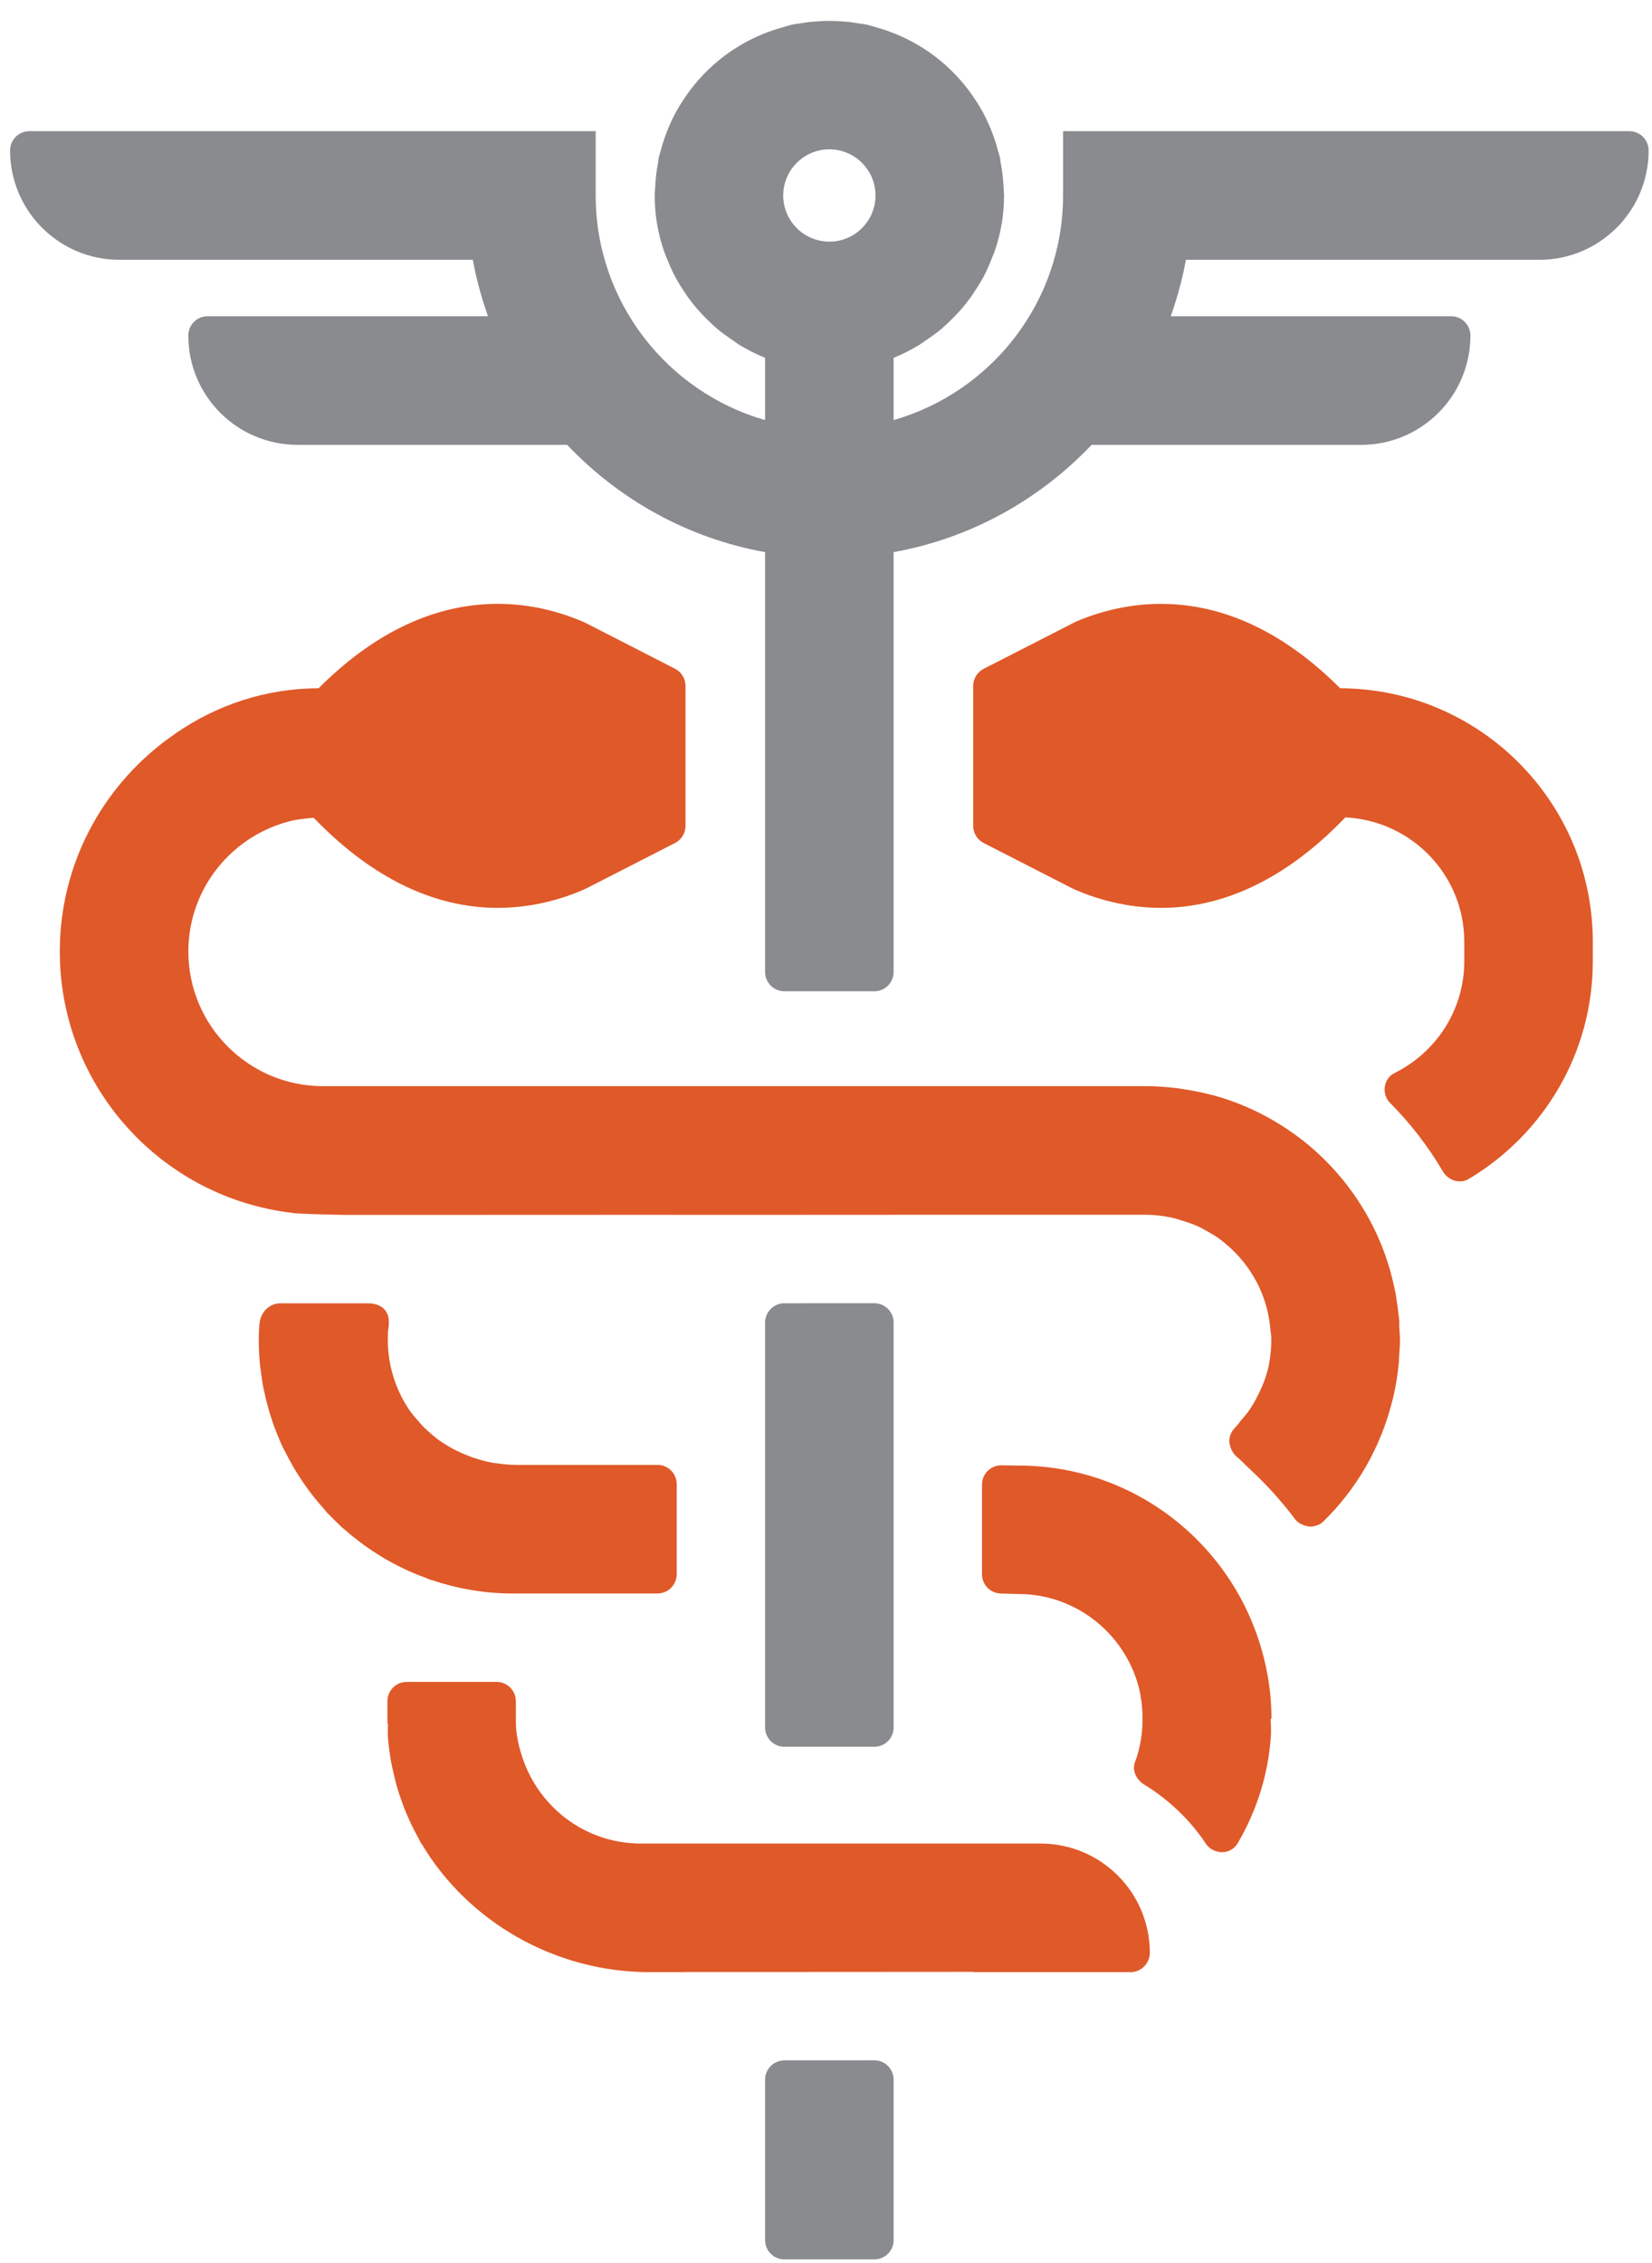
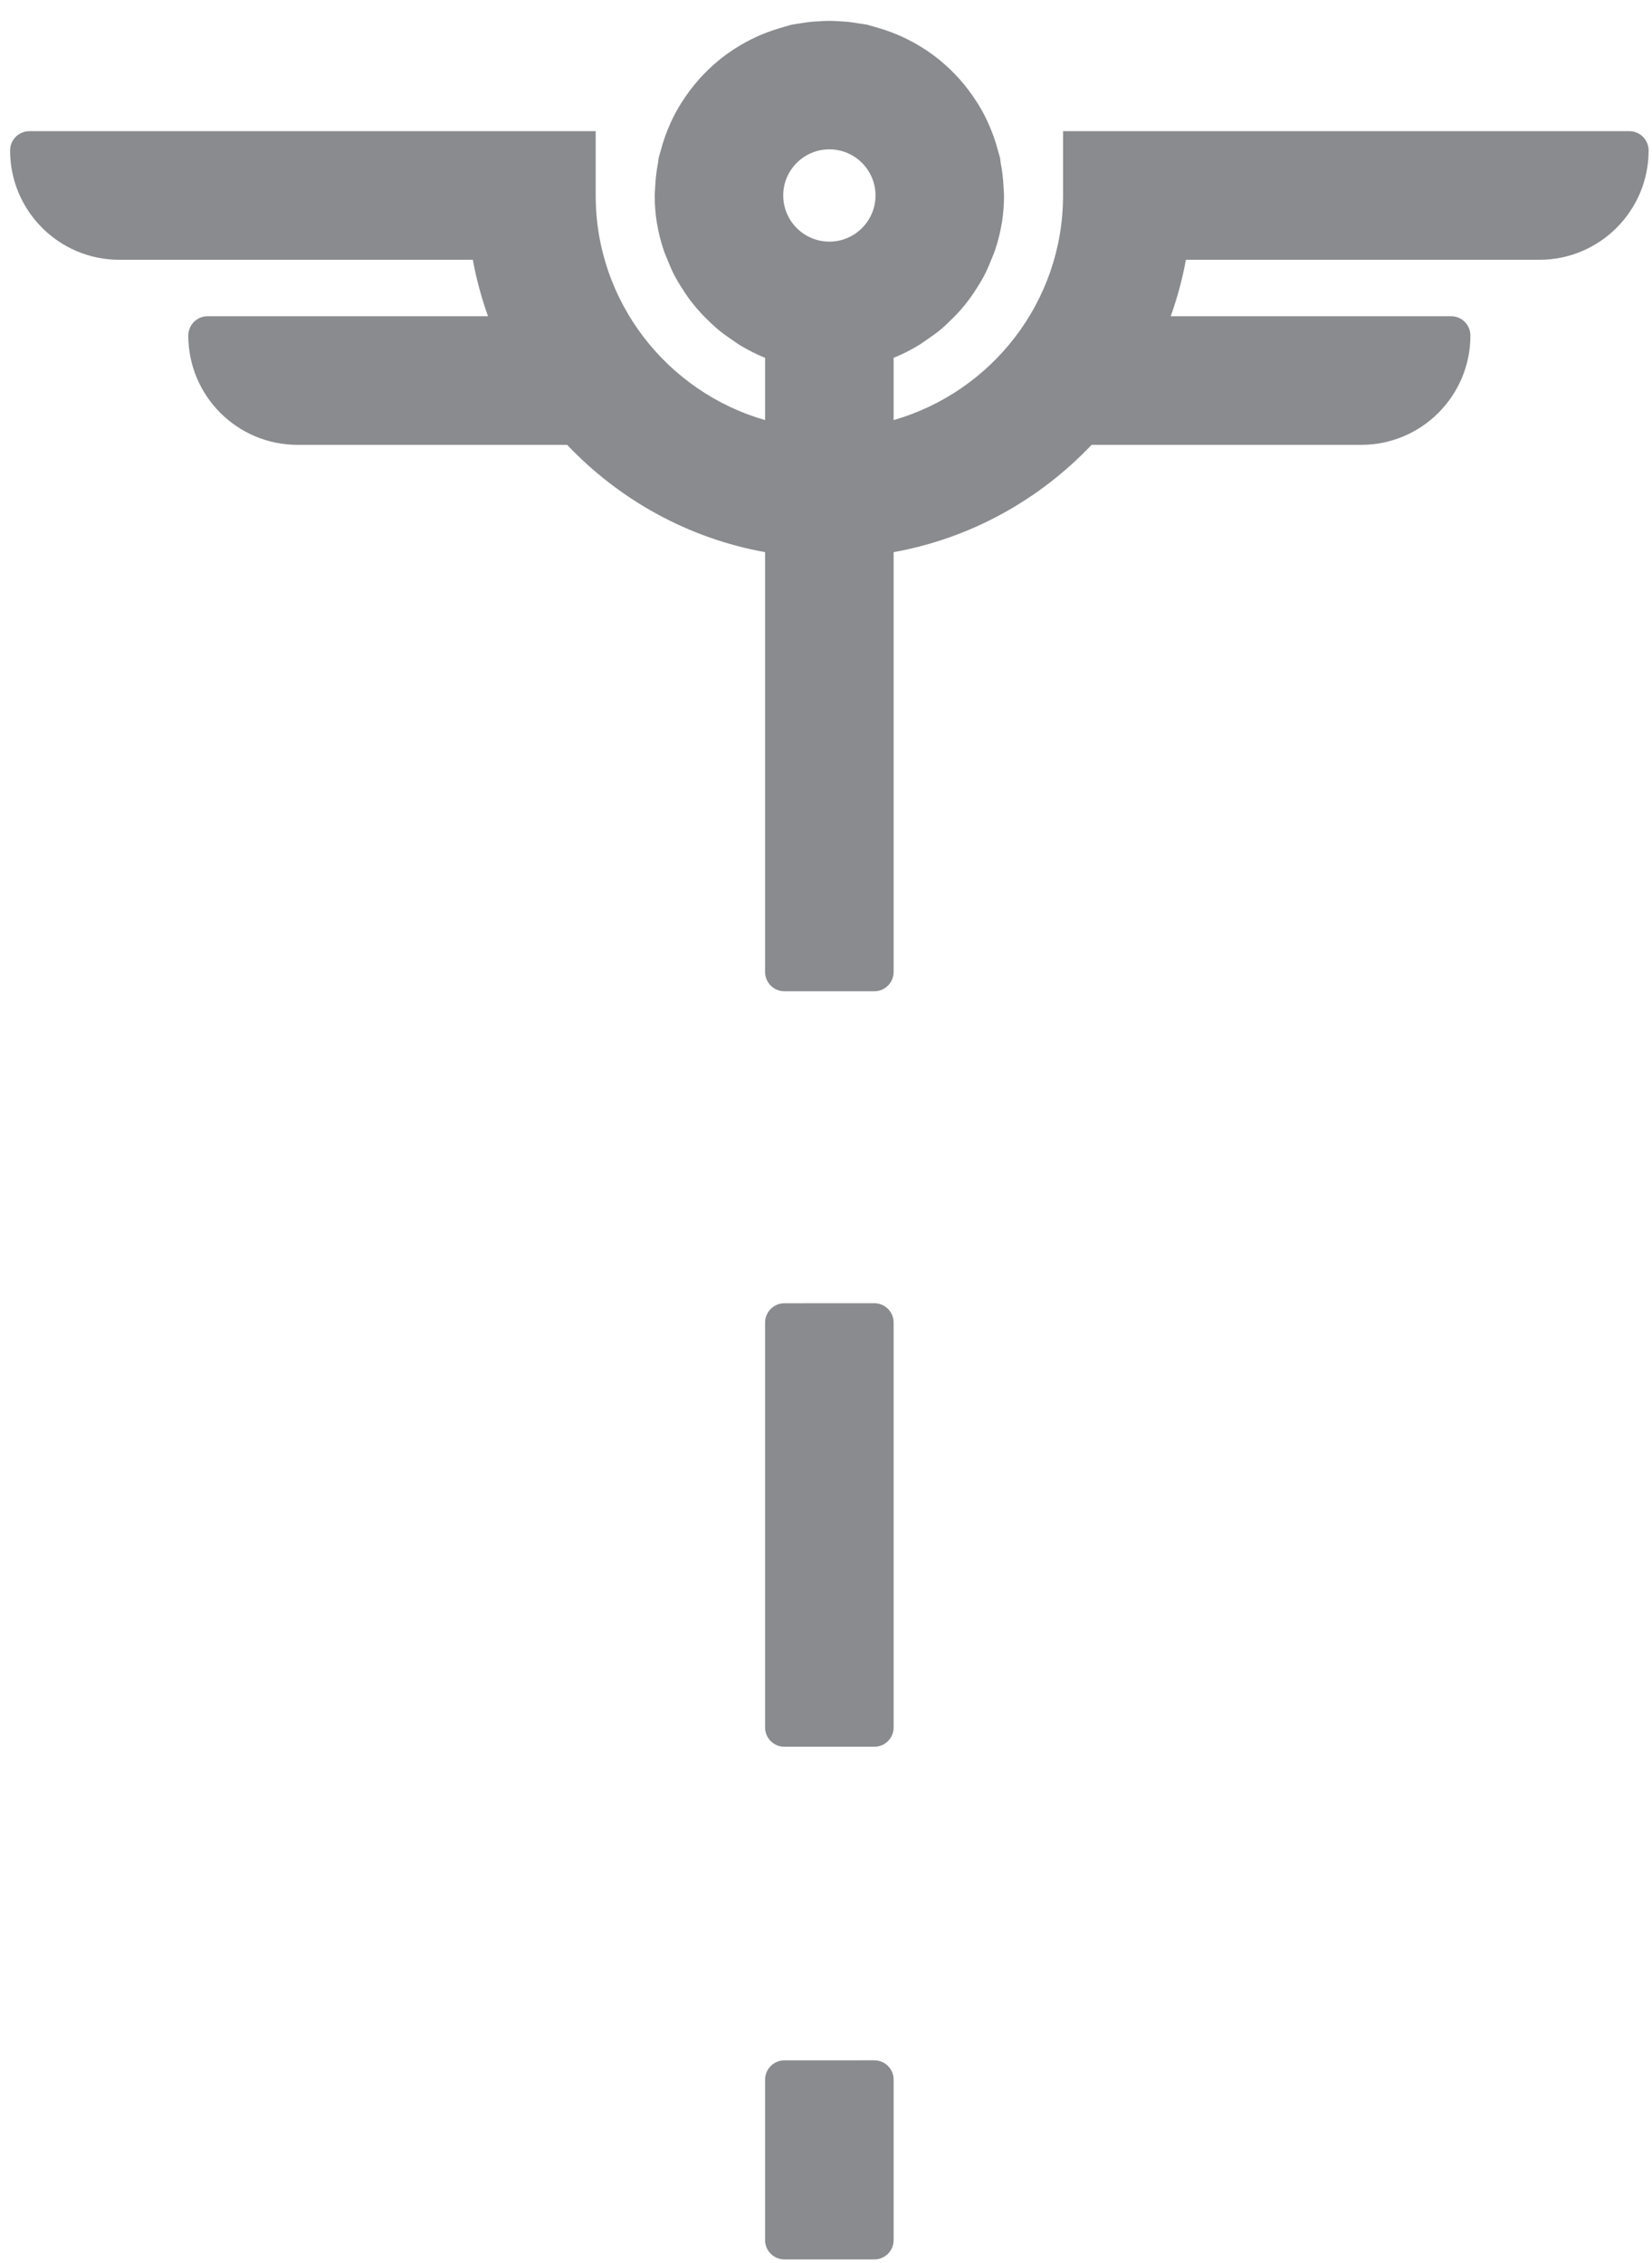
<svg xmlns="http://www.w3.org/2000/svg" width="65px" height="89px" viewBox="0 0 65 89" version="1.1">
  <title>192A5357-D972-4F04-A0F8-35589B33F07E</title>
  <g id="Hi-Fi" stroke="none" stroke-width="1" fill="none" fill-rule="evenodd">
    <g id="Our-Story" transform="translate(-600, -1533)">
      <g id="Group-10" transform="translate(149, 1324)">
        <g id="Group-6" transform="translate(364, 202)">
          <g id="Brand-Icons-/--Bi-Color-/-Caduceus" transform="translate(87, 7)">
            <path d="M34.401,81.027 C34.821,81.027 35.161,81.367 35.161,81.785 L35.161,81.785 L35.161,88.098 C35.161,88.517 34.821,88.857 34.402,88.857 L34.402,88.857 L30.862,88.857 C30.444,88.857 30.103,88.517 30.103,88.098 L30.103,88.098 L30.103,81.788 C30.103,81.369 30.444,81.029 30.862,81.029 L30.862,81.029 Z M34.401,51.253 C34.821,51.253 35.161,51.593 35.161,52.012 L35.161,52.012 L35.161,67.937 C35.161,68.251 34.97,68.521 34.698,68.636 C34.607,68.675 34.506,68.695 34.402,68.695 L34.402,68.695 L30.862,68.695 C30.758,68.695 30.657,68.675 30.566,68.636 C30.476,68.597 30.394,68.542 30.326,68.473 C30.188,68.336 30.103,68.146 30.103,67.937 L30.103,67.937 L30.103,52.013 C30.103,51.595 30.444,51.254 30.862,51.254 L30.862,51.254 Z M32.632,0.821 C32.767,0.821 32.903,0.828 33.037,0.837 C33.171,0.844 33.302,0.852 33.438,0.868 C33.556,0.881 33.671,0.901 33.789,0.921 C33.899,0.939 34.007,0.948 34.117,0.971 C34.166,0.982 34.211,1.001 34.259,1.012 C34.371,1.04 34.477,1.076 34.586,1.107 C35.206,1.288 35.792,1.556 36.33,1.901 C36.365,1.923 36.401,1.945 36.435,1.968 C36.625,2.095 36.808,2.227 36.983,2.373 C36.99,2.378 36.998,2.384 37.004,2.39 C37.554,2.844 38.029,3.382 38.414,3.984 C38.437,4.018 38.46,4.053 38.482,4.089 C38.596,4.273 38.701,4.461 38.797,4.657 C38.823,4.708 38.843,4.76 38.868,4.81 C39.034,5.172 39.17,5.546 39.27,5.936 C39.288,6.004 39.312,6.069 39.328,6.138 C39.335,6.165 39.345,6.189 39.35,6.215 C39.361,6.27 39.359,6.321 39.369,6.376 C39.433,6.702 39.471,7.037 39.488,7.38 C39.49,7.445 39.498,7.51 39.499,7.574 C39.499,7.612 39.505,7.649 39.505,7.688 C39.505,8.05 39.476,8.406 39.422,8.754 C39.421,8.76 39.418,8.767 39.417,8.773 C39.357,9.145 39.264,9.505 39.146,9.854 C39.108,9.97 39.055,10.079 39.011,10.193 C38.919,10.427 38.821,10.657 38.704,10.878 C38.637,11.003 38.562,11.121 38.49,11.241 C38.369,11.438 38.242,11.629 38.103,11.813 C38.016,11.928 37.927,12.039 37.831,12.149 C37.681,12.323 37.521,12.488 37.353,12.646 C37.253,12.742 37.155,12.839 37.049,12.929 C36.859,13.09 36.655,13.232 36.448,13.373 C36.348,13.439 36.256,13.513 36.153,13.574 C35.837,13.763 35.507,13.934 35.161,14.072 L35.161,14.072 L35.161,16.521 C39.003,15.419 41.827,11.881 41.827,7.688 L41.827,7.688 L41.827,5.159 L64.109,5.159 C64.528,5.159 64.867,5.498 64.867,5.918 C64.867,8.291 62.943,10.217 60.568,10.217 L60.568,10.217 L46.66,10.217 C46.523,10.981 46.318,11.72 46.064,12.437 L46.064,12.437 L57.098,12.437 C57.516,12.437 57.855,12.777 57.855,13.196 C57.855,15.57 55.931,17.495 53.556,17.495 L53.556,17.495 L42.951,17.495 C40.905,19.647 38.202,21.168 35.161,21.714 L35.161,21.714 L35.161,38.225 C35.161,38.644 34.821,38.984 34.402,38.984 L34.402,38.984 L30.862,38.984 C30.444,38.984 30.103,38.644 30.103,38.225 L30.103,38.225 L30.103,21.714 C27.063,21.168 24.359,19.647 22.314,17.495 L22.314,17.495 L11.708,17.495 C9.334,17.495 7.409,15.57 7.409,13.196 C7.409,12.777 7.748,12.437 8.167,12.437 L8.167,12.437 L19.201,12.437 C18.947,11.72 18.742,10.981 18.604,10.217 L18.604,10.217 L4.695,10.217 C2.321,10.217 0.397,8.291 0.397,5.918 C0.397,5.498 0.736,5.159 1.156,5.159 L1.156,5.159 L23.438,5.159 L23.438,7.688 C23.438,11.881 26.261,15.419 30.103,16.521 L30.103,16.521 L30.103,14.072 C29.757,13.934 29.427,13.763 29.111,13.574 C29.009,13.513 28.916,13.439 28.815,13.371 C28.608,13.232 28.405,13.09 28.216,12.929 C28.108,12.838 28.011,12.742 27.91,12.646 C27.743,12.488 27.582,12.323 27.433,12.149 C27.337,12.04 27.249,11.928 27.161,11.813 C27.022,11.629 26.896,11.438 26.774,11.242 C26.702,11.122 26.626,11.003 26.561,10.878 C26.443,10.657 26.346,10.427 26.253,10.193 C26.209,10.079 26.156,9.97 26.118,9.854 C26.001,9.505 25.907,9.145 25.848,8.773 C25.846,8.767 25.844,8.76 25.843,8.754 C25.788,8.406 25.76,8.05 25.76,7.688 C25.76,7.649 25.764,7.614 25.765,7.574 C25.767,7.51 25.774,7.444 25.777,7.378 C25.792,7.037 25.831,6.703 25.896,6.377 C25.906,6.323 25.903,6.27 25.915,6.215 C25.918,6.189 25.93,6.163 25.936,6.138 C25.95,6.079 25.97,6.023 25.985,5.965 C26.087,5.565 26.227,5.18 26.396,4.809 C26.422,4.759 26.442,4.708 26.467,4.657 C26.562,4.463 26.667,4.274 26.782,4.09 L26.782,4.09 L26.851,3.982 C27.236,3.38 27.71,2.844 28.26,2.39 C28.266,2.384 28.274,2.378 28.28,2.373 C28.456,2.227 28.639,2.095 28.829,1.968 C28.864,1.945 28.9,1.923 28.934,1.901 C29.473,1.556 30.057,1.288 30.679,1.108 C30.787,1.076 30.894,1.04 31.005,1.012 C31.053,1.001 31.099,0.982 31.148,0.971 C31.258,0.948 31.365,0.939 31.474,0.921 C31.593,0.901 31.709,0.881 31.827,0.868 C31.962,0.852 32.094,0.844 32.228,0.837 C32.362,0.828 32.497,0.821 32.632,0.821 Z M32.632,5.873 C31.631,5.873 30.817,6.687 30.817,7.688 C30.817,8.688 31.631,9.503 32.632,9.503 C33.634,9.503 34.448,8.688 34.448,7.688 C34.448,6.687 33.634,5.873 32.632,5.873 Z" id="🎨-Accent-Color" fill="#898B8E" />
-             <path d="M19.538,66.145 C19.957,66.145 20.297,66.484 20.297,66.904 L20.297,66.904 L20.297,67.67 C20.297,68.12 20.365,68.423 20.437,68.727 C20.458,68.81 20.487,68.891 20.509,68.972 C21.113,71.008 22.984,72.502 25.212,72.502 L25.212,72.502 L40.942,72.502 C43.312,72.502 45.237,74.421 45.242,76.791 C45.242,77.212 44.903,77.56 44.483,77.56 L44.483,77.56 L38.29,77.56 L38.29,77.548 L26.893,77.555 L26.893,77.56 L25.564,77.56 C21.812,77.56 18.4,75.558 16.592,72.516 L16.592,72.516 L16.567,72.491 C16.525,72.419 16.494,72.343 16.453,72.271 C16.351,72.085 16.252,71.897 16.161,71.704 C16.104,71.582 16.049,71.458 15.996,71.333 C15.911,71.134 15.838,70.933 15.767,70.728 C15.724,70.603 15.68,70.479 15.643,70.351 C15.575,70.126 15.521,69.896 15.47,69.664 C15.444,69.552 15.415,69.444 15.395,69.33 C15.332,68.982 15.284,68.628 15.26,68.269 C15.26,68.268 15.26,68.268 15.26,68.268 L15.257,68.123 C15.259,68.026 15.267,67.931 15.265,67.834 C15.26,67.799 15.243,67.765 15.243,67.728 L15.243,67.728 L15.243,66.904 C15.243,66.484 15.583,66.145 16.003,66.145 L16.003,66.145 Z M39.398,57.627 L40.062,57.637 C43.948,57.631 47.308,59.861 48.95,63.107 C48.963,63.133 48.975,63.16 48.988,63.185 C49.15,63.513 49.294,63.85 49.419,64.197 L49.419,64.197 L49.443,64.261 C49.815,65.305 50.027,66.424 50.027,67.595 L50.027,67.595 L49.997,67.595 C50,67.819 50.02,68.039 50.005,68.268 C49.901,69.807 49.436,71.237 48.697,72.491 C48.458,72.897 47.94,72.941 47.595,72.67 L47.595,72.67 L47.483,72.563 C46.84,71.577 45.967,70.751 44.957,70.143 L44.957,70.143 L44.859,70.057 C44.655,69.857 44.556,69.571 44.659,69.297 C44.875,68.722 44.972,68.092 44.953,67.437 C44.945,67.197 44.923,66.958 44.881,66.727 C44.873,66.67 44.866,66.614 44.854,66.557 C44.376,64.35 42.411,62.688 40.062,62.688 L40.062,62.688 L39.395,62.669 C38.977,62.668 38.638,62.329 38.638,61.911 L38.638,61.911 L38.638,58.386 C38.638,57.966 38.978,57.626 39.398,57.627 L39.398,57.627 Z M14.477,51.257 C14.931,51.257 15.338,51.481 15.299,52.079 C15.281,52.319 15.267,52.334 15.262,52.466 C15.26,52.59 15.259,52.701 15.259,52.782 C15.262,53.007 15.289,53.237 15.32,53.468 C15.43,54.145 15.672,54.776 16.027,55.332 C16.066,55.39 16.102,55.45 16.144,55.505 L16.144,55.505 L16.154,55.519 C16.24,55.639 16.338,55.747 16.434,55.859 C16.509,55.947 16.581,56.034 16.662,56.113 C16.771,56.221 16.884,56.323 17.001,56.423 C17.058,56.473 17.116,56.521 17.175,56.567 C17.357,56.704 17.548,56.828 17.749,56.939 C17.816,56.977 17.887,57.011 17.958,57.047 C18.121,57.129 18.289,57.202 18.462,57.267 C18.537,57.294 18.609,57.323 18.685,57.347 C18.921,57.425 19.164,57.49 19.413,57.533 C19.465,57.541 19.519,57.542 19.571,57.55 C19.81,57.584 20.05,57.61 20.296,57.61 L20.296,57.61 L25.868,57.61 C26.286,57.61 26.626,57.949 26.626,58.369 L26.626,58.369 L26.626,61.909 C26.626,62.328 26.286,62.668 25.868,62.668 L25.868,62.668 L20.172,62.668 C19.055,62.668 17.984,62.476 16.982,62.138 C16.92,62.132 16.882,62.123 16.89,62.11 C16.884,62.108 16.879,62.105 16.874,62.104 C16.831,62.089 16.792,62.069 16.748,62.052 C16.504,61.964 16.265,61.868 16.03,61.76 C15.954,61.725 15.881,61.688 15.805,61.653 C15.586,61.545 15.371,61.433 15.161,61.31 C15.08,61.263 15.003,61.215 14.925,61.167 C14.726,61.043 14.531,60.914 14.341,60.778 C14.262,60.721 14.185,60.663 14.108,60.603 C13.926,60.464 13.749,60.32 13.578,60.17 C13.54,60.137 13.5,60.108 13.464,60.075 C13.453,60.065 13.442,60.056 13.431,60.046 C13.385,60.004 13.343,59.957 13.297,59.914 C13.191,59.813 13.086,59.711 12.984,59.604 C12.952,59.571 12.916,59.541 12.884,59.507 C12.876,59.498 12.868,59.488 12.859,59.479 L12.859,59.479 L12.783,59.383 C12.167,58.707 11.646,57.948 11.235,57.122 C11.221,57.095 11.202,57.071 11.19,57.043 C11.143,56.949 11.096,56.856 11.053,56.76 C11.036,56.722 11.022,56.682 11.006,56.644 C10.977,56.58 10.951,56.513 10.923,56.447 L10.923,56.447 L10.861,56.293 C10.809,56.163 10.762,56.033 10.717,55.9 C10.7,55.85 10.687,55.802 10.67,55.753 C10.65,55.691 10.63,55.629 10.611,55.566 C10.601,55.533 10.588,55.501 10.58,55.467 C10.532,55.307 10.492,55.142 10.454,54.978 C10.436,54.909 10.422,54.839 10.406,54.769 C10.398,54.734 10.388,54.699 10.381,54.663 L10.381,54.663 L10.367,54.597 C10.321,54.364 10.286,54.126 10.258,53.886 C10.25,53.82 10.236,53.755 10.23,53.69 C10.2,53.381 10.185,53.068 10.182,52.751 C10.182,52.731 10.18,52.712 10.18,52.692 C10.18,52.692 10.18,52.443 10.207,52.079 L10.207,52.079 C10.247,51.626 10.569,51.26 11.032,51.257 L11.032,51.257 Z M12.536,27.067 C16.815,22.781 20.838,23.548 22.938,24.451 L22.938,24.451 L23.093,24.524 L26.561,26.301 C26.814,26.431 26.973,26.692 26.973,26.977 L26.973,26.977 L26.973,32.479 C26.973,32.763 26.814,33.025 26.559,33.154 L26.559,33.154 L23.09,34.929 L22.936,35.001 C22.09,35.364 20.934,35.704 19.578,35.704 C17.505,35.704 14.964,34.885 12.344,32.161 C12.221,32.169 12.101,32.181 11.98,32.198 C11.835,32.216 11.689,32.231 11.548,32.261 C9.184,32.792 7.411,34.9 7.411,37.42 C7.411,40.34 9.788,42.716 12.706,42.716 L12.706,42.716 L45.108,42.716 C45.525,42.716 45.935,42.75 46.338,42.8 C46.454,42.814 46.567,42.834 46.679,42.853 C46.985,42.901 47.285,42.963 47.58,43.037 C47.681,43.064 47.782,43.087 47.882,43.114 C48.662,43.341 49.4,43.659 50.089,44.058 C50.151,44.093 50.211,44.131 50.271,44.168 C50.58,44.356 50.877,44.557 51.161,44.776 C51.196,44.801 51.23,44.825 51.261,44.85 C51.918,45.366 52.504,45.962 53.013,46.622 C53.028,46.641 53.04,46.66 53.054,46.679 C53.306,47.01 53.537,47.355 53.746,47.717 C54.153,48.422 54.475,49.181 54.702,49.981 C54.724,50.061 54.742,50.142 54.764,50.223 C54.77,50.247 54.776,50.27 54.781,50.292 C54.783,50.294 54.783,50.294 54.783,50.294 C54.828,50.478 54.872,50.663 54.907,50.851 C54.937,51.008 54.957,51.167 54.98,51.325 C54.981,51.334 54.982,51.342 54.984,51.349 L54.984,51.349 C55.004,51.504 55.025,51.654 55.041,51.808 C55.044,51.858 55.053,51.906 55.057,51.955 C55.062,52.021 55.052,52.081 55.056,52.146 C55.058,52.201 55.062,52.257 55.065,52.313 C55.07,52.439 55.085,52.563 55.085,52.692 C55.085,52.92 55.065,53.143 55.049,53.367 C55.044,53.444 55.046,53.521 55.038,53.597 C54.995,54.066 54.918,54.524 54.813,54.973 C54.798,55.03 54.783,55.086 54.769,55.142 C54.307,56.961 53.359,58.585 52.052,59.851 C51.95,59.948 51.83,59.996 51.704,60.02 C51.7,60.02 51.696,60.022 51.694,60.023 C51.644,60.033 51.595,60.039 51.546,60.039 C51.538,60.039 51.531,60.036 51.523,60.034 C51.431,60.029 51.342,60.003 51.255,59.963 C51.235,59.955 51.215,59.953 51.197,59.943 C51.094,59.886 51,59.812 50.928,59.712 C50.661,59.345 50.364,59.004 50.064,58.667 C49.783,58.363 49.49,58.068 49.187,57.786 C49.007,57.619 48.84,57.439 48.652,57.28 C48.539,57.187 48.471,57.068 48.425,56.942 C48.41,56.895 48.394,56.848 48.386,56.799 L48.386,56.799 C48.382,56.772 48.37,56.748 48.369,56.722 L48.369,56.722 C48.363,56.62 48.377,56.519 48.414,56.423 C48.449,56.327 48.508,56.236 48.586,56.156 C48.687,56.055 48.768,55.935 48.859,55.825 C48.945,55.728 49.031,55.629 49.108,55.524 C49.16,55.452 49.208,55.376 49.256,55.3 C49.362,55.139 49.45,54.965 49.534,54.791 C49.582,54.692 49.629,54.595 49.672,54.494 C49.777,54.233 49.867,53.965 49.925,53.685 C49.994,53.324 50.025,52.97 50.02,52.624 C50.019,52.507 49.994,52.397 49.986,52.284 L49.986,52.284 C49.929,51.611 49.739,50.98 49.442,50.415 L49.442,50.415 C49.291,50.132 49.117,49.866 48.919,49.62 L48.919,49.62 C48.716,49.371 48.494,49.143 48.25,48.939 C48.169,48.871 48.093,48.802 48.007,48.74 C48.003,48.737 47.998,48.735 47.994,48.731 C47.832,48.613 47.66,48.511 47.485,48.413 C47.444,48.391 47.405,48.368 47.363,48.348 C47.317,48.322 47.272,48.295 47.224,48.272 C47.162,48.241 47.098,48.216 47.037,48.188 C46.859,48.113 46.676,48.051 46.488,47.996 C46.434,47.98 46.38,47.958 46.324,47.944 C46.249,47.925 46.176,47.905 46.1,47.887 C45.78,47.82 45.453,47.775 45.113,47.775 C45.11,47.775 45.11,47.774 45.108,47.774 L35.161,47.774 L35.161,47.776 L30.103,47.777 C30.103,47.774 19.041,47.778 15.143,47.78 L13.703,47.78 C12.867,47.774 11.507,47.726 11.521,47.702 C6.362,47.111 2.353,42.736 2.353,37.42 C2.353,34.149 3.874,31.238 6.242,29.34 C6.443,29.175 6.653,29.023 6.866,28.874 C6.892,28.856 6.915,28.839 6.941,28.821 C8.535,27.727 10.456,27.073 12.536,27.067 Z M42.326,24.451 C44.426,23.55 48.449,22.782 52.729,27.067 C58.223,27.085 62.671,31.543 62.671,37.04 L62.671,37.04 L62.671,37.799 C62.671,41.444 60.711,44.624 57.792,46.363 C57.433,46.578 56.978,46.422 56.766,46.062 C56.192,45.081 55.493,44.179 54.692,43.372 C54.345,43.023 54.432,42.415 54.874,42.197 C56.495,41.395 57.614,39.731 57.614,37.799 L57.614,37.799 L57.614,37.039 C57.614,34.406 55.536,32.274 52.934,32.146 C50.309,34.883 47.763,35.704 45.687,35.704 C44.33,35.704 43.174,35.364 42.329,35.001 L42.329,35.001 L42.174,34.929 L38.705,33.154 C38.451,33.025 38.291,32.763 38.291,32.479 L38.291,32.479 L38.291,26.977 C38.291,26.692 38.451,26.431 38.705,26.302 L38.705,26.302 Z" id="🎨-Brand-Color" fill="#E05929" />
          </g>
        </g>
      </g>
    </g>
  </g>
</svg>